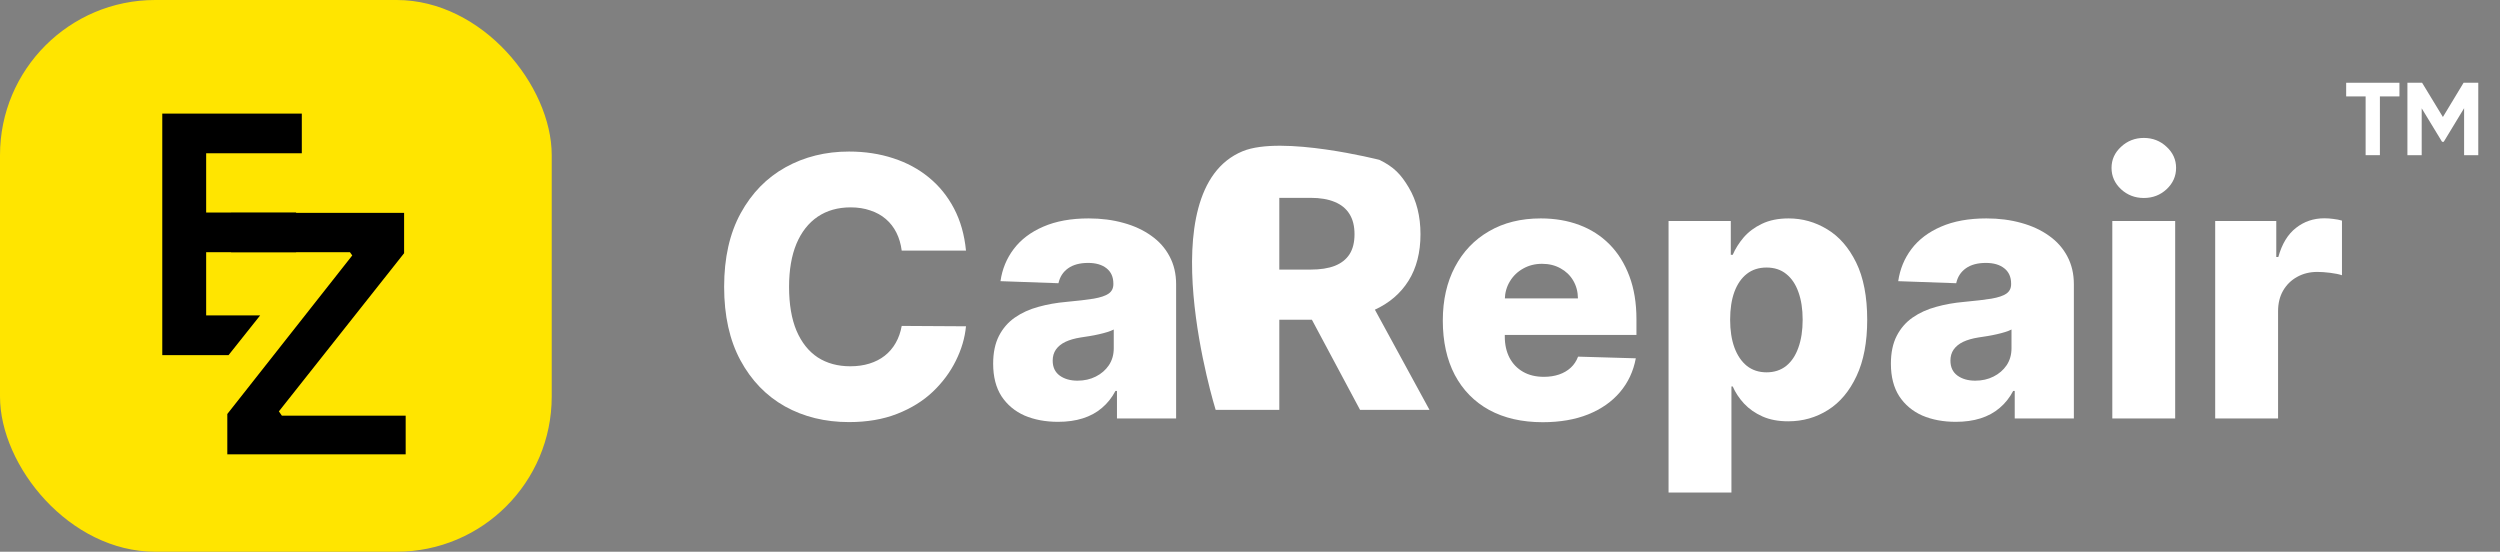
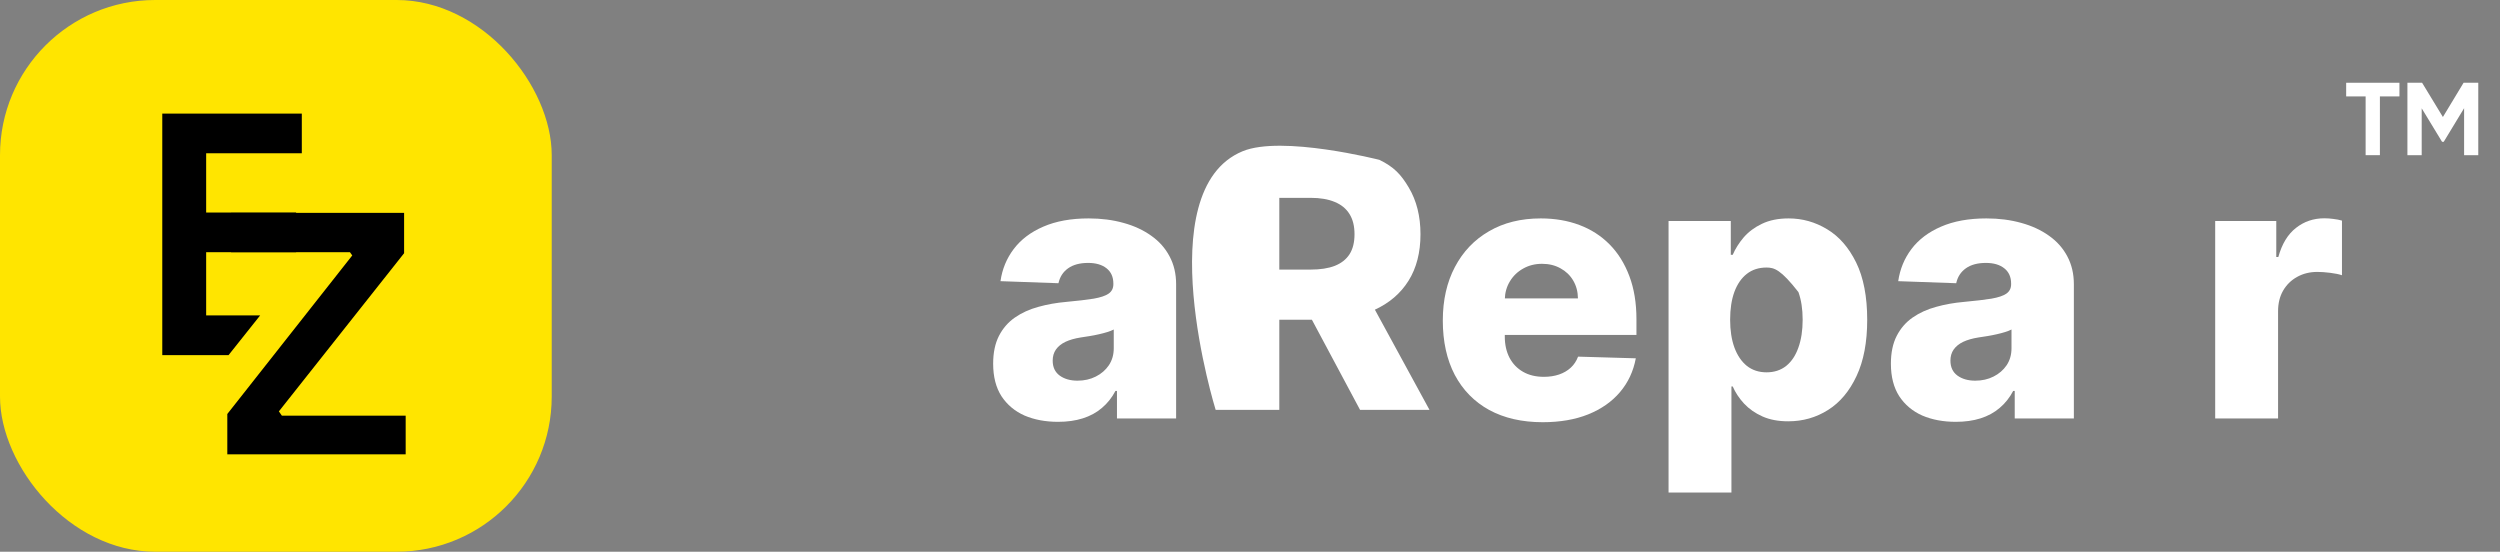
<svg xmlns="http://www.w3.org/2000/svg" width="145" height="32" viewBox="0 0 145 32" fill="none">
  <rect x="0" y="0" width="145" height="32" fill="#808080" stroke="none" />
  <rect width="32" height="32" rx="9" fill="#FFE500" />
  <path d="M9.412 20.596V6.588H11.957V20.596H9.412ZM11.591 20.596V18.294H15.088L13.257 20.596L11.591 20.596ZM11.591 14.628V12.326H17.175V14.628H11.591ZM11.591 8.891V6.588H17.505V8.891H11.591Z" fill="black" />
  <path d="M13.184 26.353V24.012L20.563 14.648L20.6 15.051L20.05 14.283L20.437 14.628H13.403V12.345H23.438V14.686L16.04 24.031L15.985 23.59L16.59 24.453L16.15 24.108H23.529V26.353H13.184Z" fill="black" />
-   <path d="M56.027 14.533H52.299C52.249 14.15 52.147 13.804 51.993 13.496C51.839 13.188 51.635 12.924 51.381 12.706C51.128 12.487 50.827 12.32 50.479 12.206C50.136 12.087 49.756 12.027 49.338 12.027C48.597 12.027 47.959 12.209 47.422 12.571C46.89 12.934 46.479 13.459 46.191 14.145C45.908 14.831 45.766 15.661 45.766 16.636C45.766 17.65 45.91 18.5 46.199 19.186C46.492 19.867 46.902 20.382 47.429 20.73C47.961 21.073 48.59 21.244 49.316 21.244C49.723 21.244 50.094 21.192 50.427 21.088C50.765 20.983 51.061 20.832 51.314 20.633C51.573 20.429 51.784 20.183 51.948 19.895C52.117 19.601 52.234 19.271 52.299 18.903L56.027 18.925C55.963 19.601 55.766 20.267 55.438 20.924C55.115 21.58 54.67 22.179 54.103 22.721C53.537 23.258 52.846 23.685 52.03 24.004C51.22 24.322 50.29 24.481 49.241 24.481C47.859 24.481 46.621 24.178 45.527 23.571C44.439 22.959 43.578 22.07 42.947 20.901C42.316 19.733 42 18.311 42 16.636C42 14.955 42.321 13.531 42.962 12.363C43.603 11.194 44.471 10.307 45.565 9.7C46.658 9.094 47.884 8.79 49.241 8.79C50.166 8.79 51.021 8.92 51.806 9.178C52.592 9.432 53.283 9.805 53.88 10.297C54.476 10.784 54.961 11.383 55.334 12.094C55.707 12.805 55.938 13.618 56.027 14.533Z" fill="white" />
  <path d="M61.369 24.466C60.638 24.466 59.989 24.344 59.422 24.101C58.861 23.852 58.416 23.479 58.087 22.982C57.764 22.48 57.603 21.851 57.603 21.095C57.603 20.459 57.715 19.922 57.938 19.484C58.162 19.047 58.47 18.691 58.863 18.418C59.256 18.145 59.708 17.938 60.22 17.799C60.732 17.655 61.279 17.558 61.861 17.508C62.512 17.448 63.037 17.386 63.434 17.322C63.832 17.252 64.121 17.155 64.299 17.031C64.483 16.902 64.575 16.72 64.575 16.486V16.449C64.575 16.066 64.444 15.771 64.18 15.562C63.917 15.353 63.561 15.249 63.114 15.249C62.632 15.249 62.244 15.353 61.95 15.562C61.657 15.771 61.471 16.059 61.391 16.427L58.028 16.308C58.127 15.611 58.383 14.99 58.796 14.443C59.214 13.891 59.785 13.459 60.511 13.146C61.242 12.827 62.119 12.668 63.144 12.668C63.874 12.668 64.548 12.755 65.165 12.929C65.781 13.098 66.318 13.347 66.775 13.675C67.233 13.998 67.586 14.396 67.834 14.868C68.088 15.341 68.215 15.88 68.215 16.486V24.272H64.784V22.676H64.695C64.491 23.064 64.23 23.392 63.912 23.66C63.599 23.929 63.228 24.13 62.8 24.265C62.378 24.399 61.901 24.466 61.369 24.466ZM62.495 22.079C62.888 22.079 63.24 22 63.554 21.841C63.872 21.682 64.125 21.463 64.314 21.185C64.503 20.901 64.598 20.573 64.598 20.2V19.111C64.493 19.166 64.367 19.216 64.217 19.261C64.073 19.305 63.914 19.348 63.74 19.387C63.566 19.427 63.387 19.462 63.203 19.492C63.019 19.522 62.843 19.549 62.674 19.574C62.331 19.629 62.037 19.713 61.794 19.827C61.555 19.942 61.371 20.091 61.242 20.275C61.118 20.454 61.056 20.668 61.056 20.916C61.056 21.294 61.19 21.582 61.458 21.781C61.732 21.98 62.077 22.079 62.495 22.079Z" fill="white" />
  <path d="M70.508 23.772C70.508 23.772 66.559 11.049 72.072 8.772C74.349 7.831 80.008 9.272 80.008 9.272C80.843 9.68 81.257 10.113 81.709 10.878C82.162 11.639 82.388 12.541 82.388 13.585C82.388 14.644 82.157 15.544 81.694 16.285C81.232 17.021 80.576 17.582 79.725 17.97C78.875 18.353 77.869 18.544 76.705 18.544H72.716V15.636H76.019C76.576 15.636 77.041 15.564 77.414 15.42C77.792 15.271 78.077 15.047 78.271 14.749C78.465 14.445 78.562 14.057 78.562 13.585C78.562 13.113 78.465 12.723 78.271 12.414C78.077 12.101 77.792 11.867 77.414 11.713C77.036 11.554 76.571 11.475 76.019 11.475H74.2V23.772H70.508ZM79.106 16.792L82.91 23.772H78.883L75.154 16.792H79.106Z" fill="white" />
  <path d="M89.478 24.488C88.279 24.488 87.245 24.252 86.375 23.78C85.51 23.303 84.844 22.624 84.377 21.744C83.914 20.859 83.683 19.808 83.683 18.59C83.683 17.406 83.917 16.372 84.384 15.487C84.851 14.597 85.51 13.906 86.36 13.414C87.21 12.917 88.212 12.668 89.366 12.668C90.181 12.668 90.927 12.795 91.603 13.049C92.279 13.302 92.863 13.678 93.355 14.175C93.847 14.672 94.23 15.286 94.504 16.017C94.777 16.742 94.914 17.575 94.914 18.515V19.425H84.958V17.307H91.521C91.516 16.919 91.424 16.573 91.245 16.27C91.066 15.967 90.82 15.731 90.507 15.562C90.198 15.388 89.843 15.301 89.44 15.301C89.032 15.301 88.667 15.393 88.344 15.577C88.021 15.756 87.765 16.002 87.576 16.315C87.387 16.623 87.287 16.974 87.278 17.366V19.522C87.278 19.989 87.37 20.399 87.553 20.752C87.737 21.1 87.998 21.371 88.337 21.565C88.674 21.759 89.077 21.856 89.545 21.856C89.868 21.856 90.161 21.811 90.424 21.722C90.688 21.632 90.914 21.5 91.103 21.326C91.292 21.152 91.434 20.939 91.528 20.685L94.877 20.782C94.737 21.533 94.432 22.186 93.959 22.743C93.492 23.295 92.878 23.725 92.117 24.033C91.357 24.337 90.477 24.488 89.478 24.488Z" fill="white" />
-   <path d="M96.776 28.567V12.818H100.386V14.779H100.498C100.647 14.431 100.858 14.095 101.131 13.772C101.41 13.449 101.763 13.185 102.19 12.982C102.623 12.773 103.14 12.668 103.742 12.668C104.537 12.668 105.28 12.877 105.971 13.295C106.667 13.712 107.229 14.356 107.657 15.226C108.084 16.096 108.298 17.205 108.298 18.552C108.298 19.85 108.092 20.936 107.679 21.811C107.271 22.686 106.72 23.342 106.024 23.78C105.332 24.217 104.564 24.436 103.719 24.436C103.142 24.436 102.643 24.342 102.22 24.153C101.798 23.964 101.442 23.715 101.154 23.407C100.87 23.099 100.652 22.768 100.498 22.415H100.423V28.567H96.776ZM100.348 18.545C100.348 19.161 100.43 19.698 100.595 20.155C100.764 20.613 101.005 20.968 101.318 21.222C101.636 21.471 102.016 21.595 102.459 21.595C102.906 21.595 103.287 21.471 103.6 21.222C103.913 20.968 104.149 20.613 104.308 20.155C104.472 19.698 104.554 19.161 104.554 18.545C104.554 17.928 104.472 17.394 104.308 16.941C104.149 16.489 103.913 16.139 103.6 15.89C103.292 15.641 102.911 15.517 102.459 15.517C102.011 15.517 101.631 15.639 101.318 15.883C101.005 16.126 100.764 16.474 100.595 16.927C100.43 17.379 100.348 17.918 100.348 18.545Z" fill="white" />
+   <path d="M96.776 28.567V12.818H100.386V14.779H100.498C100.647 14.431 100.858 14.095 101.131 13.772C101.41 13.449 101.763 13.185 102.19 12.982C102.623 12.773 103.14 12.668 103.742 12.668C104.537 12.668 105.28 12.877 105.971 13.295C106.667 13.712 107.229 14.356 107.657 15.226C108.084 16.096 108.298 17.205 108.298 18.552C108.298 19.85 108.092 20.936 107.679 21.811C107.271 22.686 106.72 23.342 106.024 23.78C105.332 24.217 104.564 24.436 103.719 24.436C103.142 24.436 102.643 24.342 102.22 24.153C101.798 23.964 101.442 23.715 101.154 23.407C100.87 23.099 100.652 22.768 100.498 22.415H100.423V28.567H96.776ZM100.348 18.545C100.348 19.161 100.43 19.698 100.595 20.155C100.764 20.613 101.005 20.968 101.318 21.222C101.636 21.471 102.016 21.595 102.459 21.595C102.906 21.595 103.287 21.471 103.6 21.222C103.913 20.968 104.149 20.613 104.308 20.155C104.472 19.698 104.554 19.161 104.554 18.545C104.554 17.928 104.472 17.394 104.308 16.941C103.292 15.641 102.911 15.517 102.459 15.517C102.011 15.517 101.631 15.639 101.318 15.883C101.005 16.126 100.764 16.474 100.595 16.927C100.43 17.379 100.348 17.918 100.348 18.545Z" fill="white" />
  <path d="M113.438 24.466C112.707 24.466 112.058 24.344 111.492 24.101C110.93 23.852 110.485 23.479 110.157 22.982C109.834 22.48 109.672 21.851 109.672 21.095C109.672 20.459 109.784 19.922 110.008 19.484C110.231 19.047 110.54 18.691 110.932 18.418C111.325 18.145 111.778 17.938 112.29 17.799C112.802 17.655 113.349 17.558 113.93 17.508C114.581 17.448 115.106 17.386 115.504 17.322C115.901 17.252 116.19 17.155 116.369 17.031C116.553 16.902 116.645 16.72 116.645 16.486V16.449C116.645 16.066 116.513 15.771 116.249 15.562C115.986 15.353 115.631 15.249 115.183 15.249C114.701 15.249 114.313 15.353 114.02 15.562C113.726 15.771 113.54 16.059 113.46 16.427L110.097 16.308C110.197 15.611 110.453 14.99 110.865 14.443C111.283 13.891 111.855 13.459 112.58 13.146C113.311 12.827 114.189 12.668 115.213 12.668C115.944 12.668 116.617 12.755 117.234 12.929C117.85 13.098 118.387 13.347 118.845 13.675C119.302 13.998 119.655 14.396 119.904 14.868C120.157 15.341 120.284 15.88 120.284 16.486V24.272H116.854V22.676H116.764C116.56 23.064 116.299 23.392 115.981 23.66C115.668 23.929 115.297 24.13 114.87 24.265C114.447 24.399 113.97 24.466 113.438 24.466ZM114.564 22.079C114.957 22.079 115.31 22 115.623 21.841C115.941 21.682 116.195 21.463 116.384 21.185C116.573 20.901 116.667 20.573 116.667 20.2V19.111C116.563 19.166 116.436 19.216 116.287 19.261C116.143 19.305 115.983 19.348 115.809 19.387C115.635 19.427 115.457 19.462 115.273 19.492C115.089 19.522 114.912 19.549 114.743 19.574C114.4 19.629 114.107 19.713 113.863 19.827C113.624 19.942 113.441 20.091 113.311 20.275C113.187 20.454 113.125 20.668 113.125 20.916C113.125 21.294 113.259 21.582 113.528 21.781C113.801 21.98 114.146 22.079 114.564 22.079Z" fill="white" />
-   <path d="M122.514 24.272V12.818H126.16V24.272H122.514ZM124.341 11.483C123.829 11.483 123.389 11.314 123.021 10.976C122.653 10.633 122.469 10.22 122.469 9.738C122.469 9.26 122.653 8.853 123.021 8.515C123.389 8.172 123.829 8 124.341 8C124.858 8 125.298 8.172 125.661 8.515C126.029 8.853 126.213 9.26 126.213 9.738C126.213 10.22 126.029 10.633 125.661 10.976C125.298 11.314 124.858 11.483 124.341 11.483Z" fill="white" />
  <path d="M128.481 24.272V12.818H132.024V14.905H132.143C132.352 14.15 132.692 13.588 133.165 13.22C133.637 12.847 134.186 12.661 134.813 12.661C134.982 12.661 135.156 12.673 135.335 12.698C135.514 12.718 135.68 12.75 135.834 12.795V15.964C135.66 15.905 135.432 15.858 135.148 15.823C134.87 15.788 134.621 15.771 134.403 15.771C133.97 15.771 133.58 15.867 133.232 16.061C132.889 16.25 132.618 16.516 132.419 16.859C132.225 17.197 132.128 17.595 132.128 18.053V24.272H128.481Z" fill="white" />
  <path d="M139.168 4.8H136.078V5.592H137.206V9H138.034V5.592H139.168V4.8Z" fill="white" />
  <path d="M143.74 4.8H142.888L141.688 6.786L140.482 4.8H139.63V9H140.458V6.282L141.64 8.226H141.736L142.918 6.276V9H143.74V4.8Z" fill="white" />
</svg>